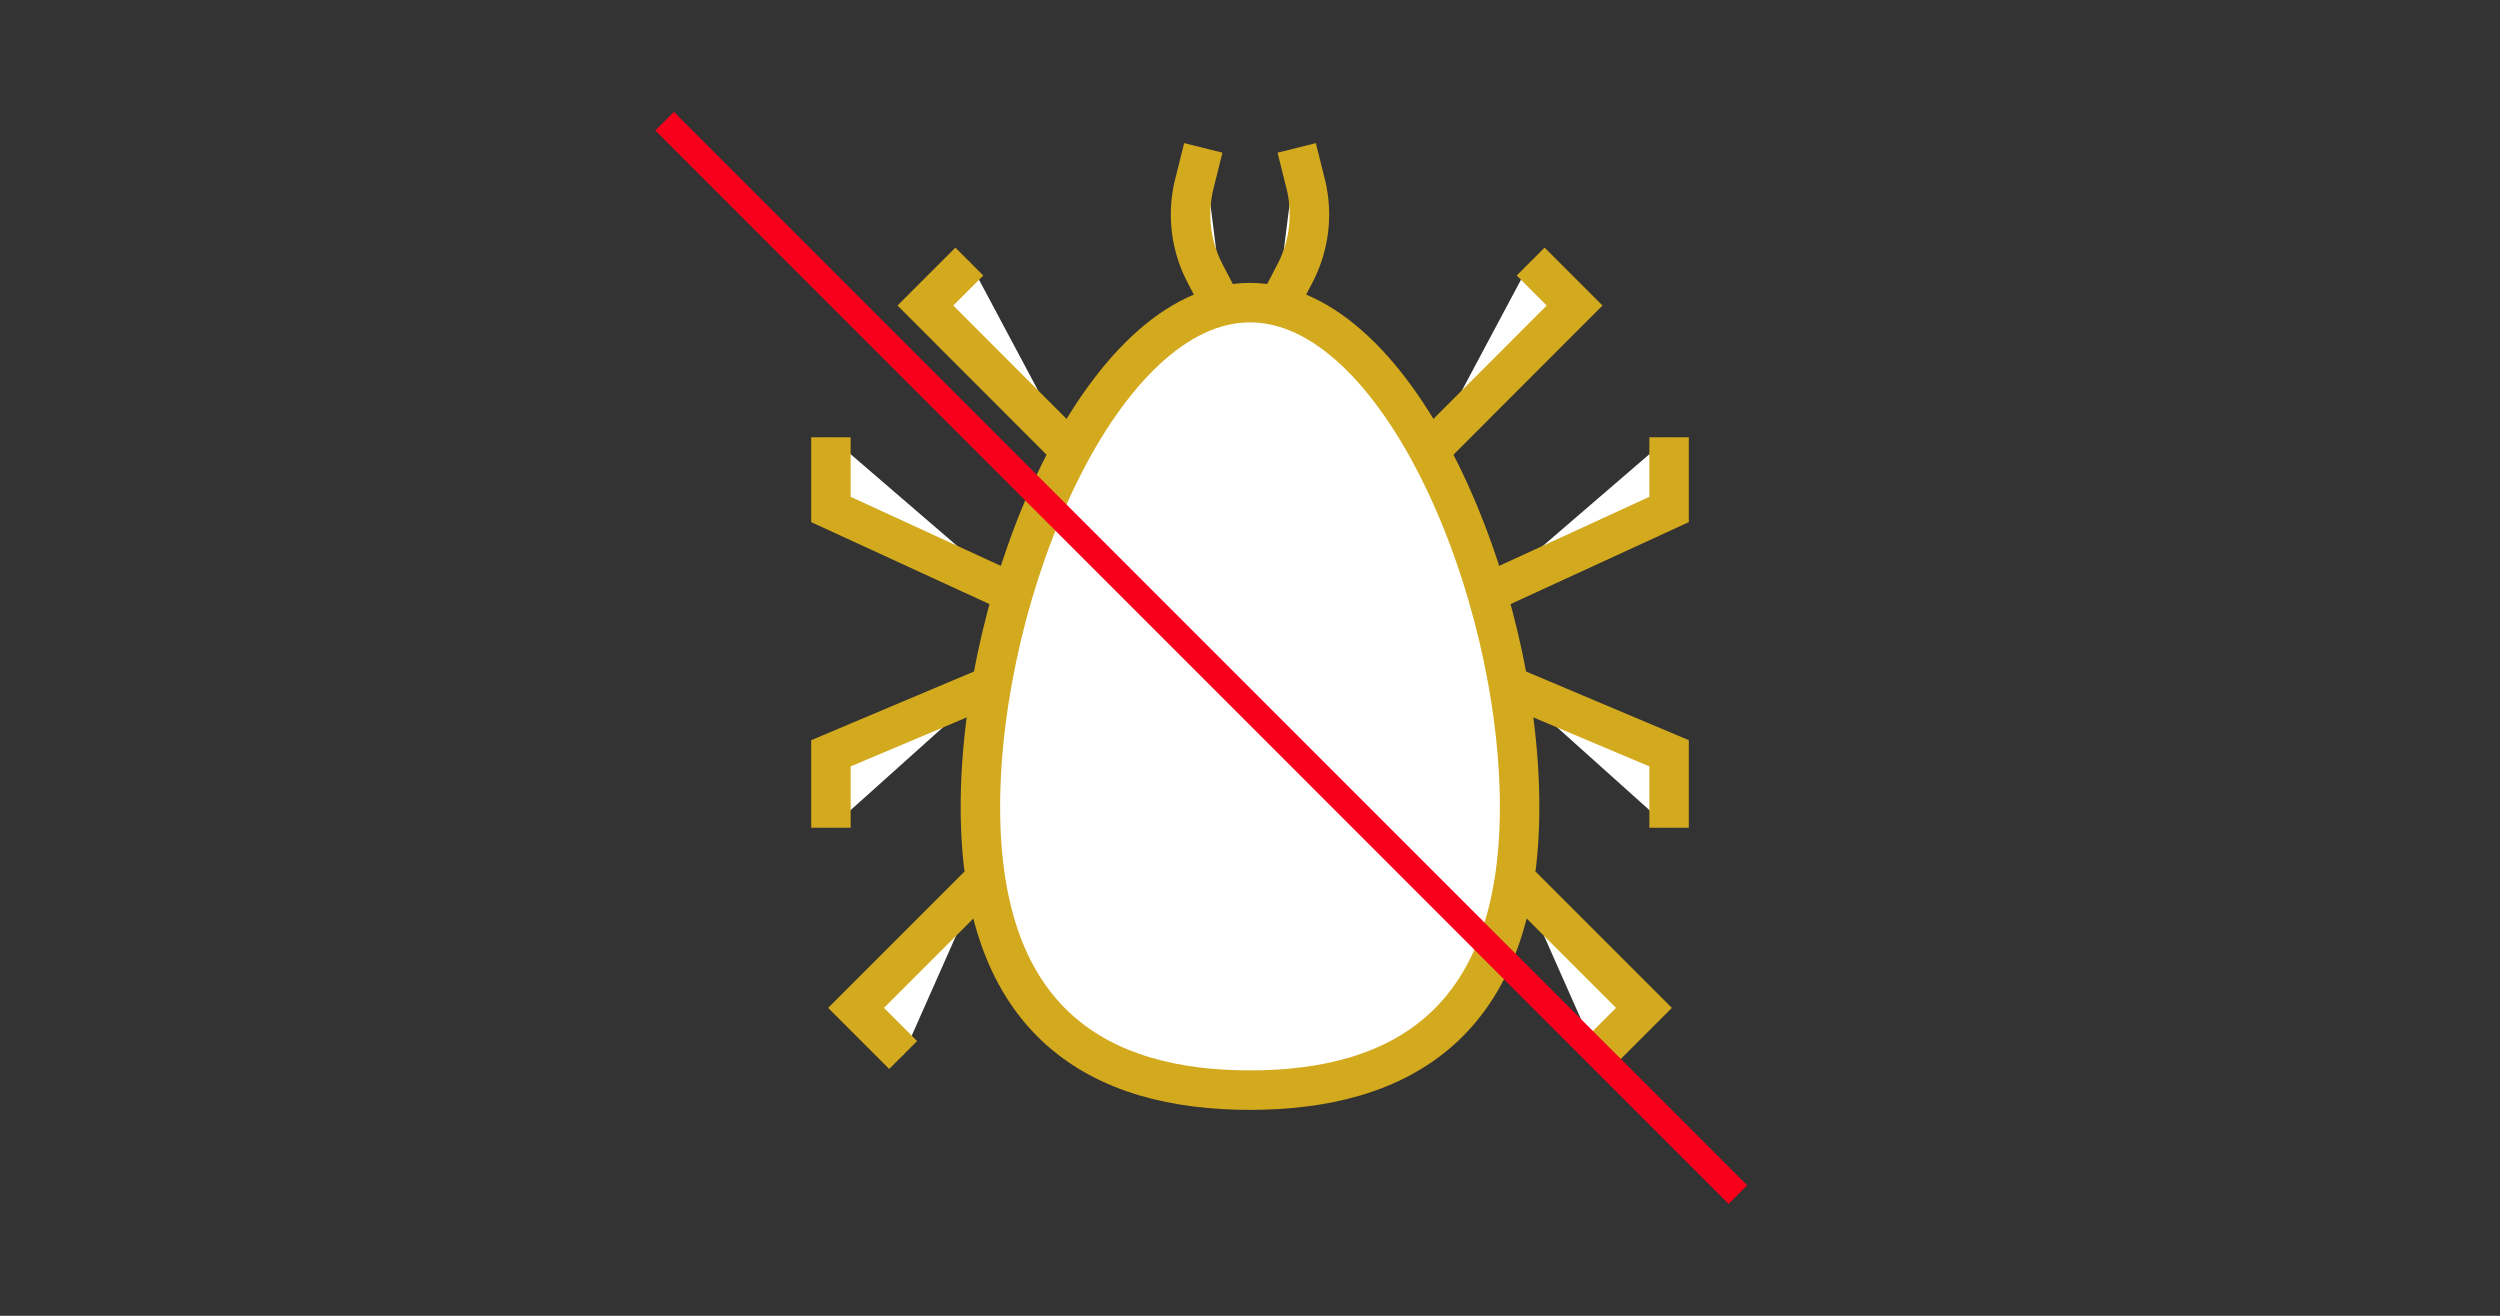
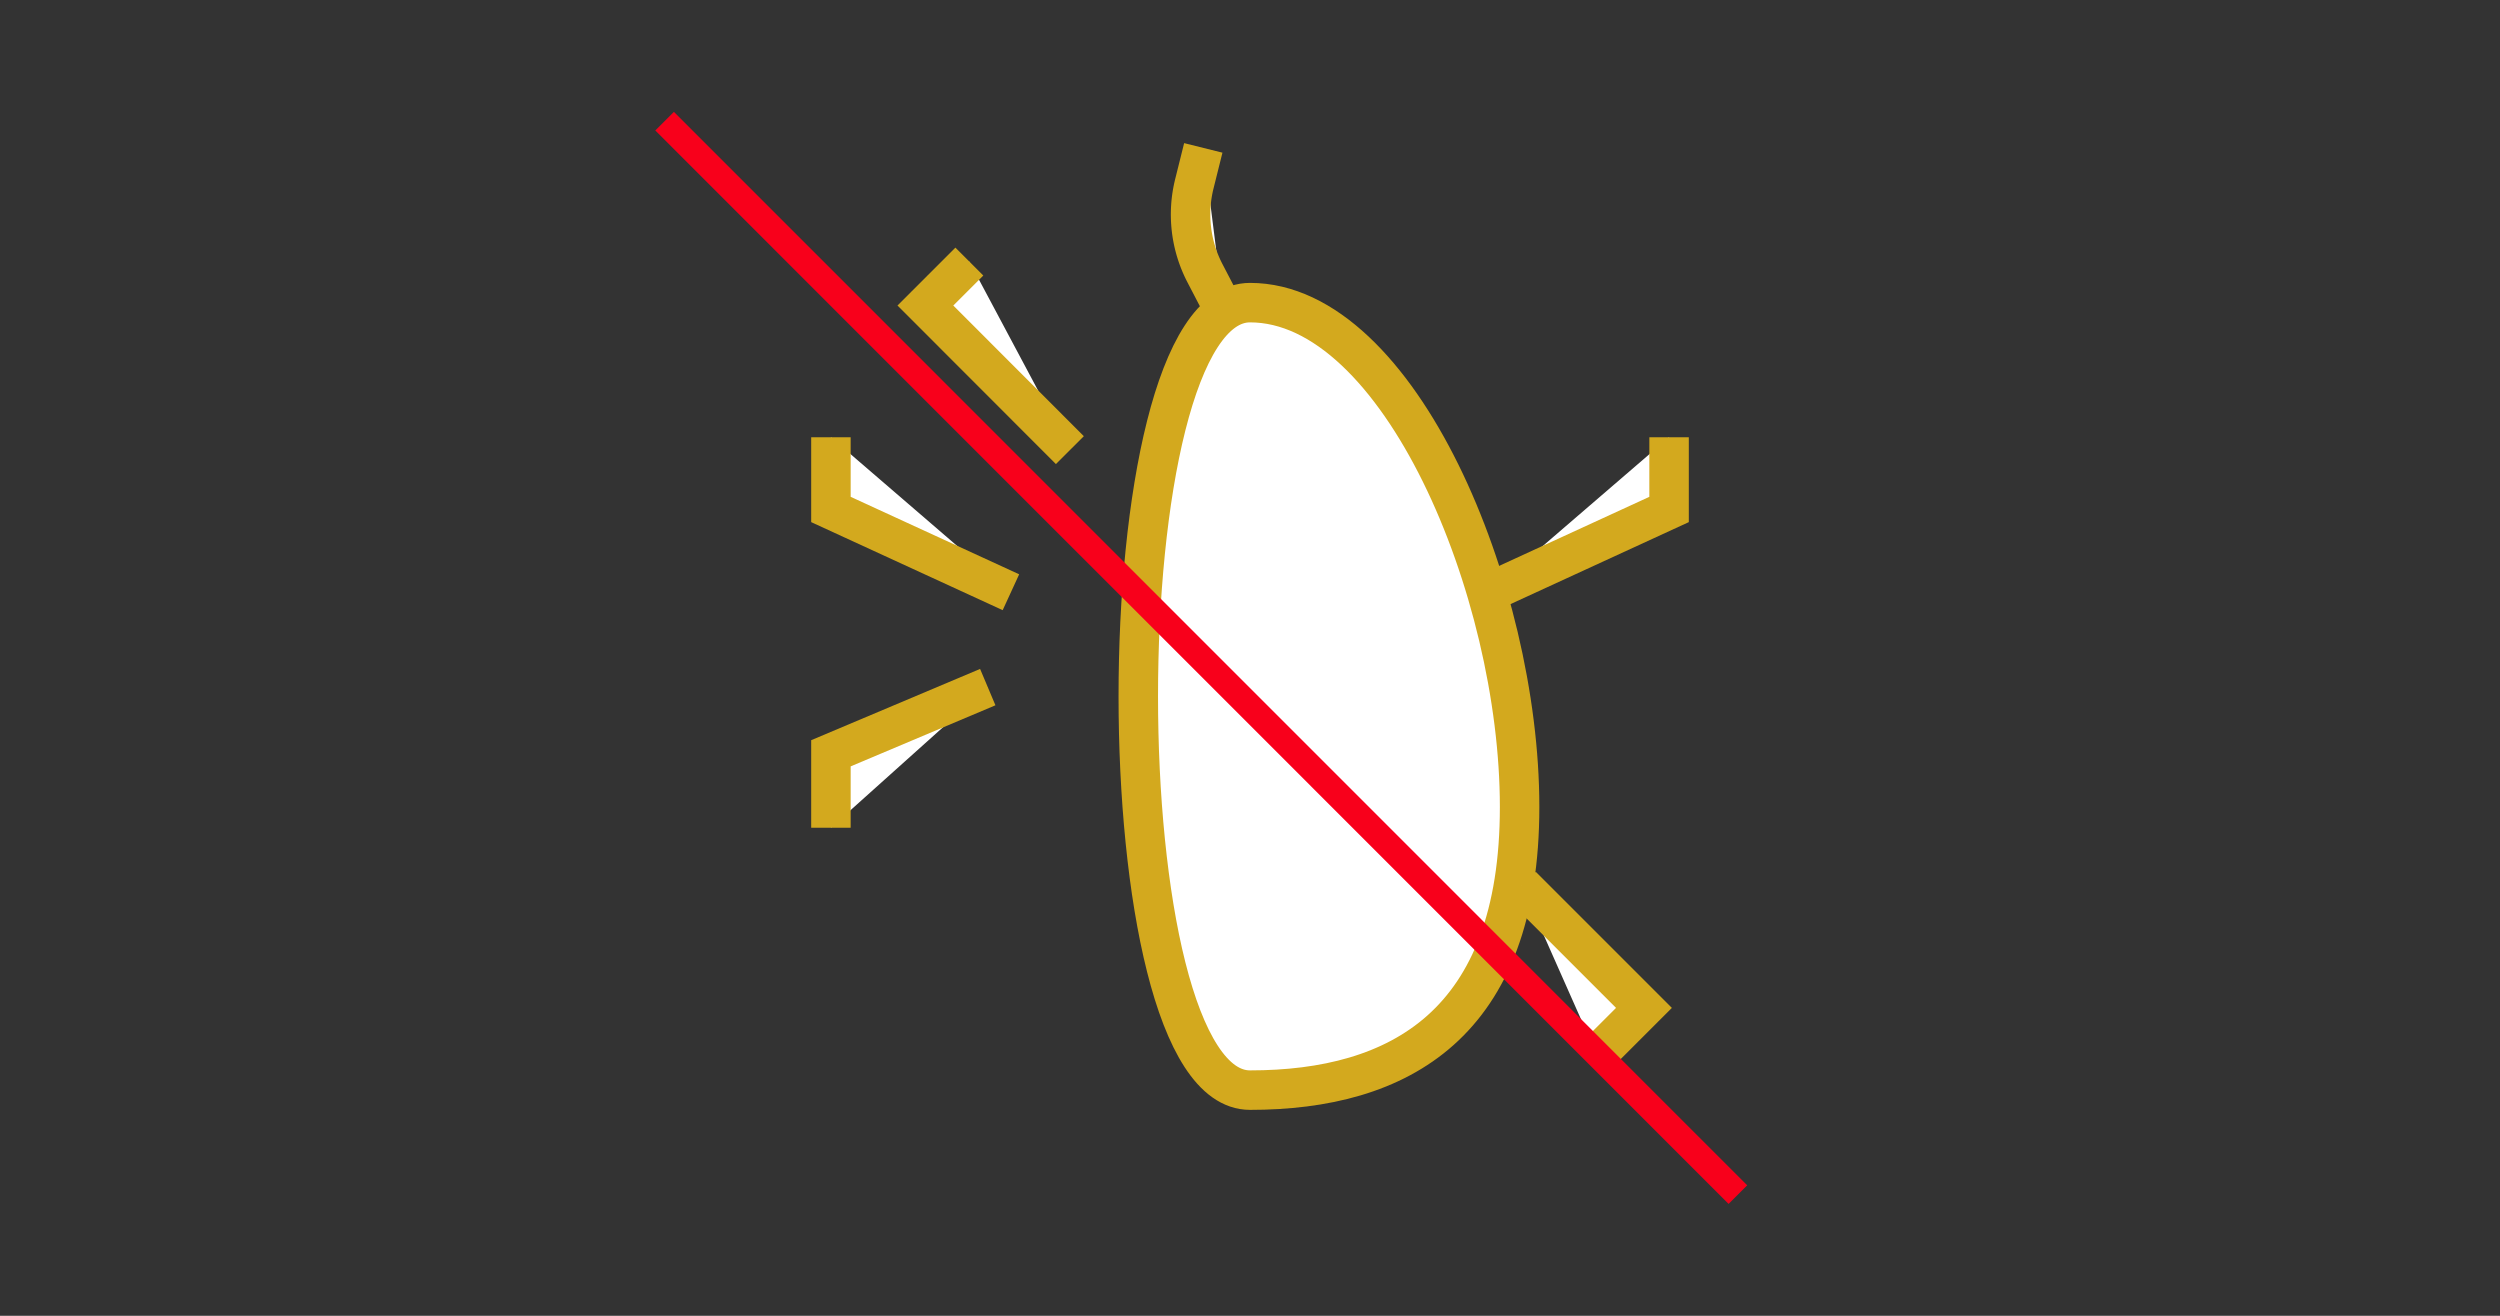
<svg xmlns="http://www.w3.org/2000/svg" id="Capa_1" data-name="Capa 1" viewBox="0 0 190 100">
  <rect x="0" y="0" width="190" height="100" fill="#333333" stroke="none" />
  <defs>
    <style>.cls-1{fill:#fff;stroke:#d3a91e;stroke-width:3px;}.cls-1,.cls-2{stroke-miterlimit:10;}.cls-2{fill:none;stroke:#f8001b;stroke-width:2px;}</style>
  </defs>
  <title>antiacaro</title>
-   <path class="cls-1" d="M115.49,61.33c0,16.53-9.17,21.52-20.49,21.52s-20.49-5-20.49-21.52S83.68,23,95,23,115.49,44.79,115.49,61.33Z" />
-   <polyline class="cls-1" points="108.69 34.21 119.67 23.22 116.33 19.88" />
+   <path class="cls-1" d="M115.49,61.33c0,16.53-9.17,21.52-20.49,21.52S83.68,23,95,23,115.49,44.79,115.49,61.33Z" />
  <polyline class="cls-1" points="113.17 45.01 126.85 38.72 126.85 33.23" />
-   <polyline class="cls-1" points="114.93 52.22 126.85 57.25 126.85 62.91" />
  <polyline class="cls-1" points="115.66 67.32 124.94 76.6 121.36 80.18" />
-   <path class="cls-1" d="M97,23.5l1.42-2.73a9.66,9.66,0,0,0,.81-6.8l-.68-2.73" />
  <polyline class="cls-1" points="81.31 34.21 70.33 23.22 73.67 19.88" />
  <polyline class="cls-1" points="76.83 45.01 63.15 38.72 63.15 33.23" />
  <polyline class="cls-1" points="75.07 52.22 63.15 57.25 63.15 62.91" />
-   <polyline class="cls-1" points="74.34 67.32 65.06 76.6 68.64 80.18" />
  <path class="cls-1" d="M93,23.5l-1.42-2.73a9.66,9.66,0,0,1-.81-6.8l.68-2.73" />
  <line class="cls-2" x1="50.51" y1="9.21" x2="132.08" y2="90.79" />
</svg>